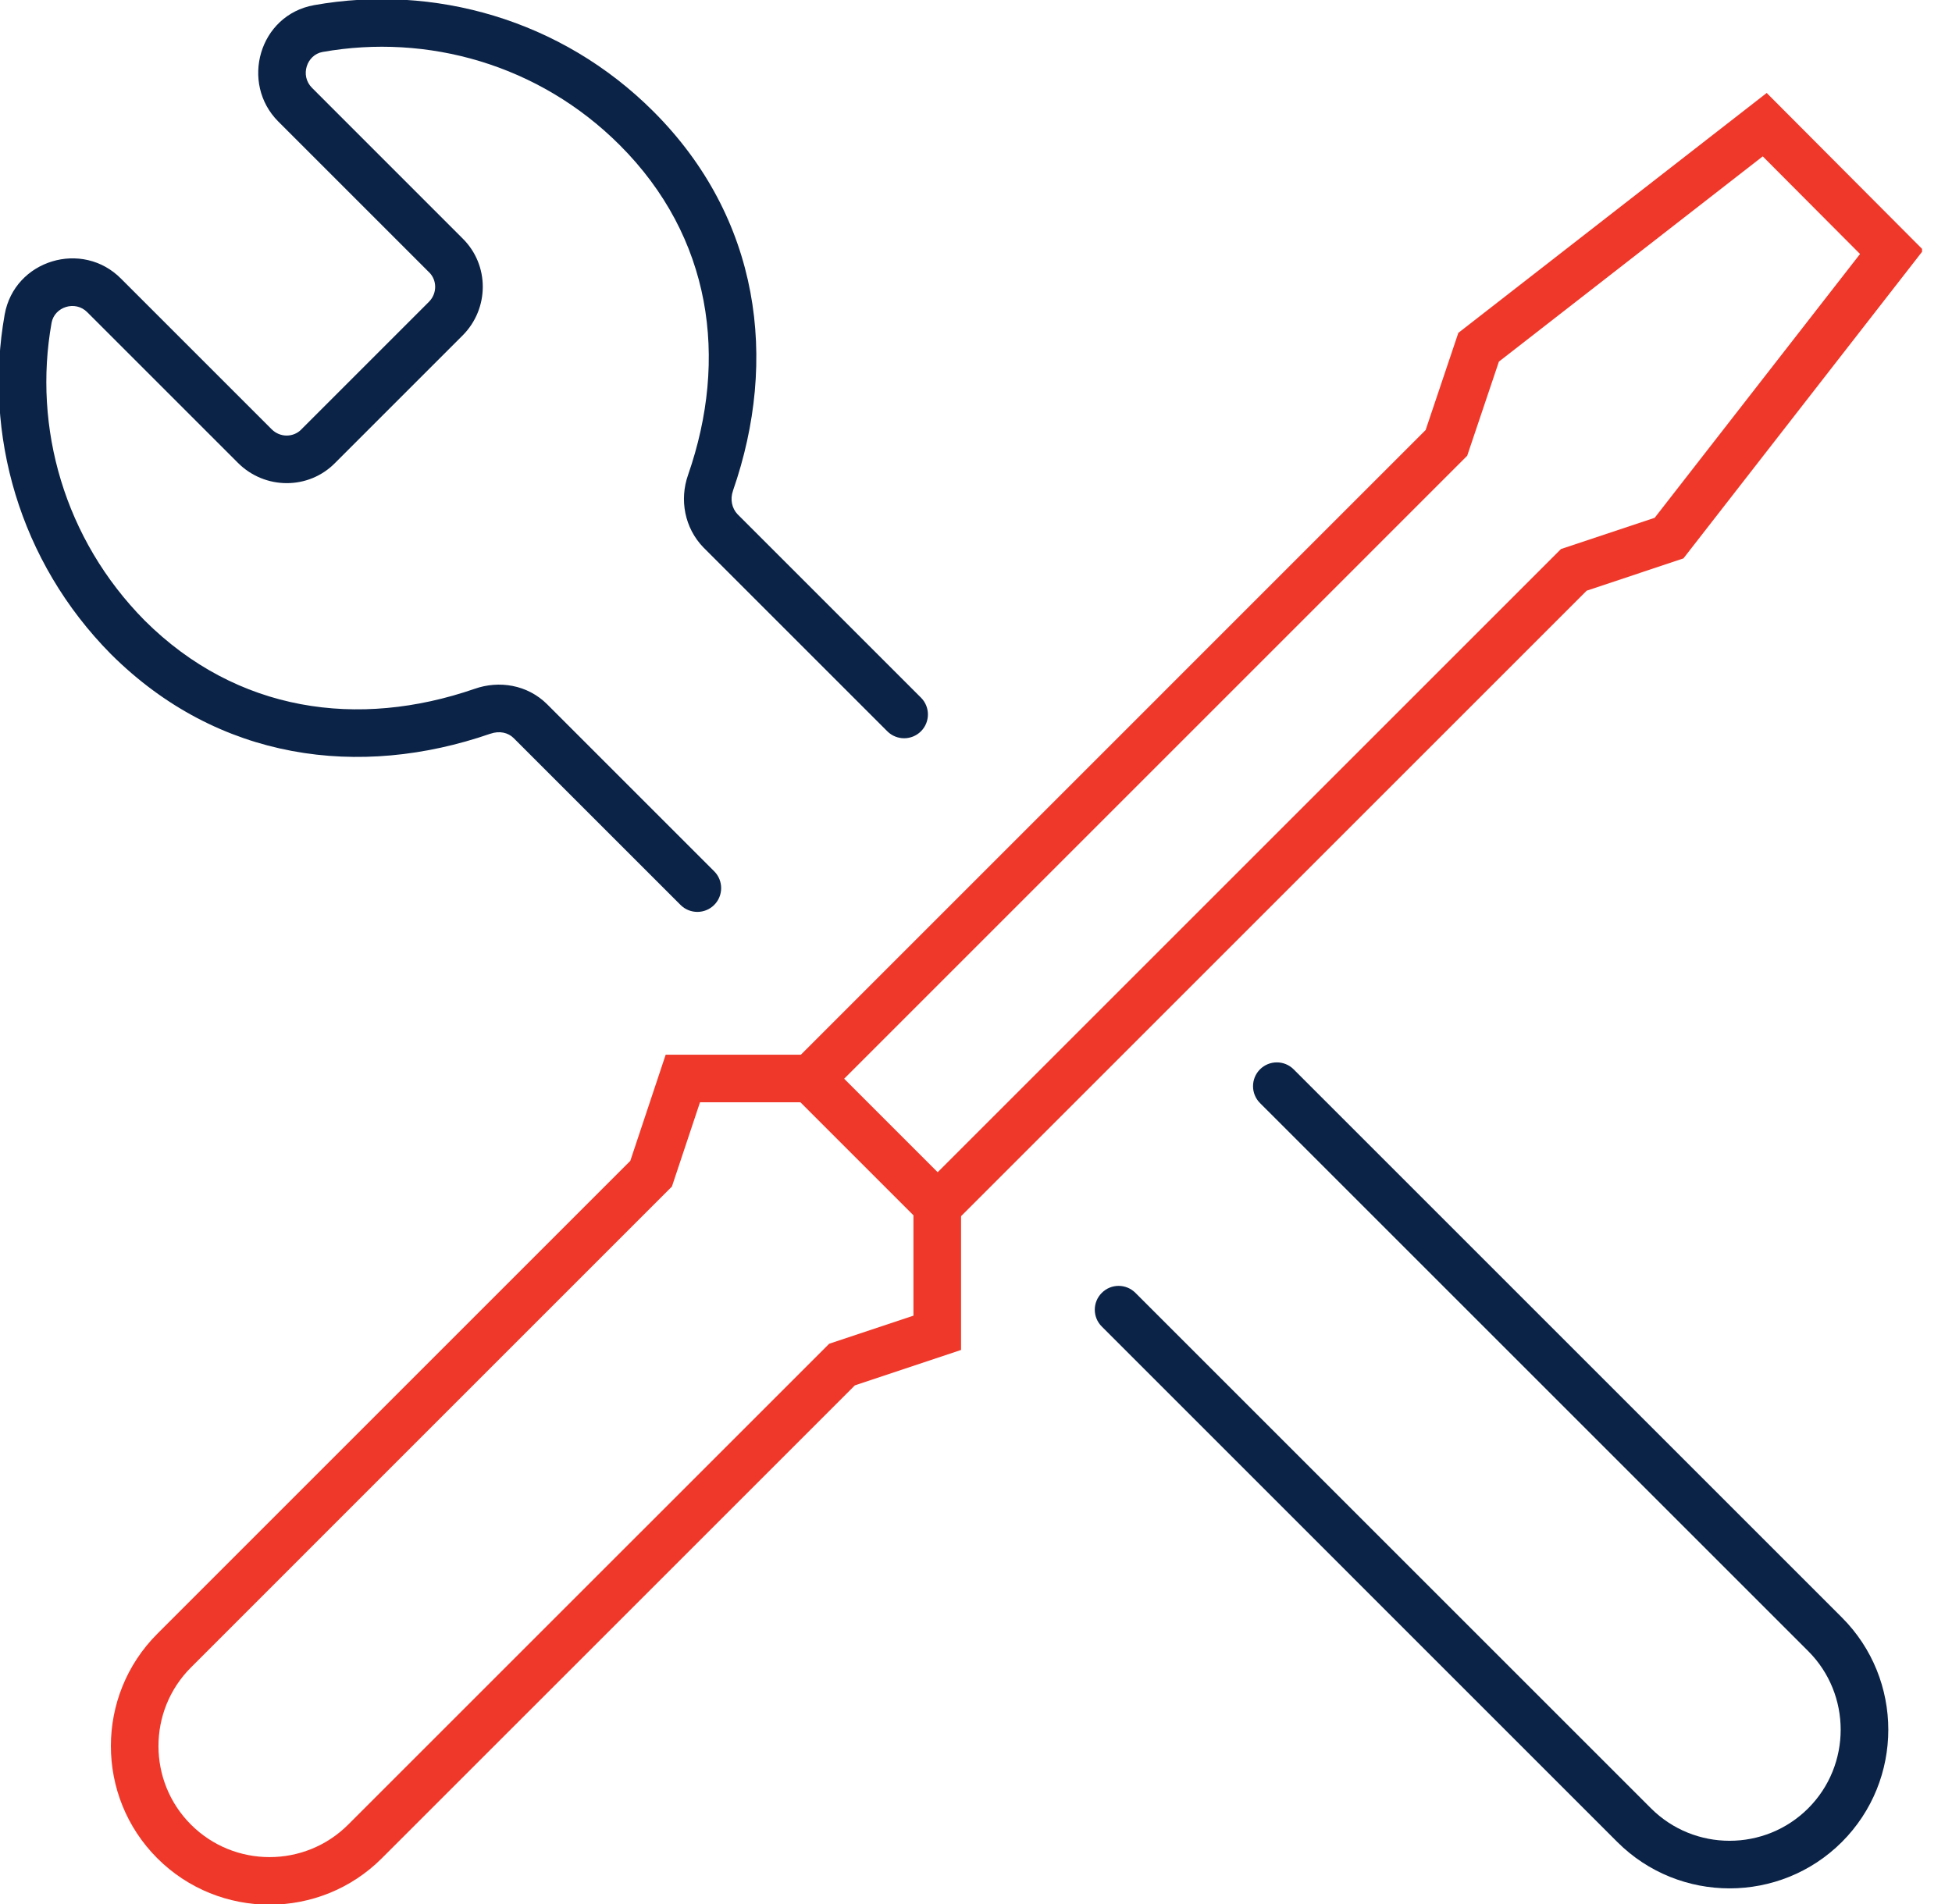
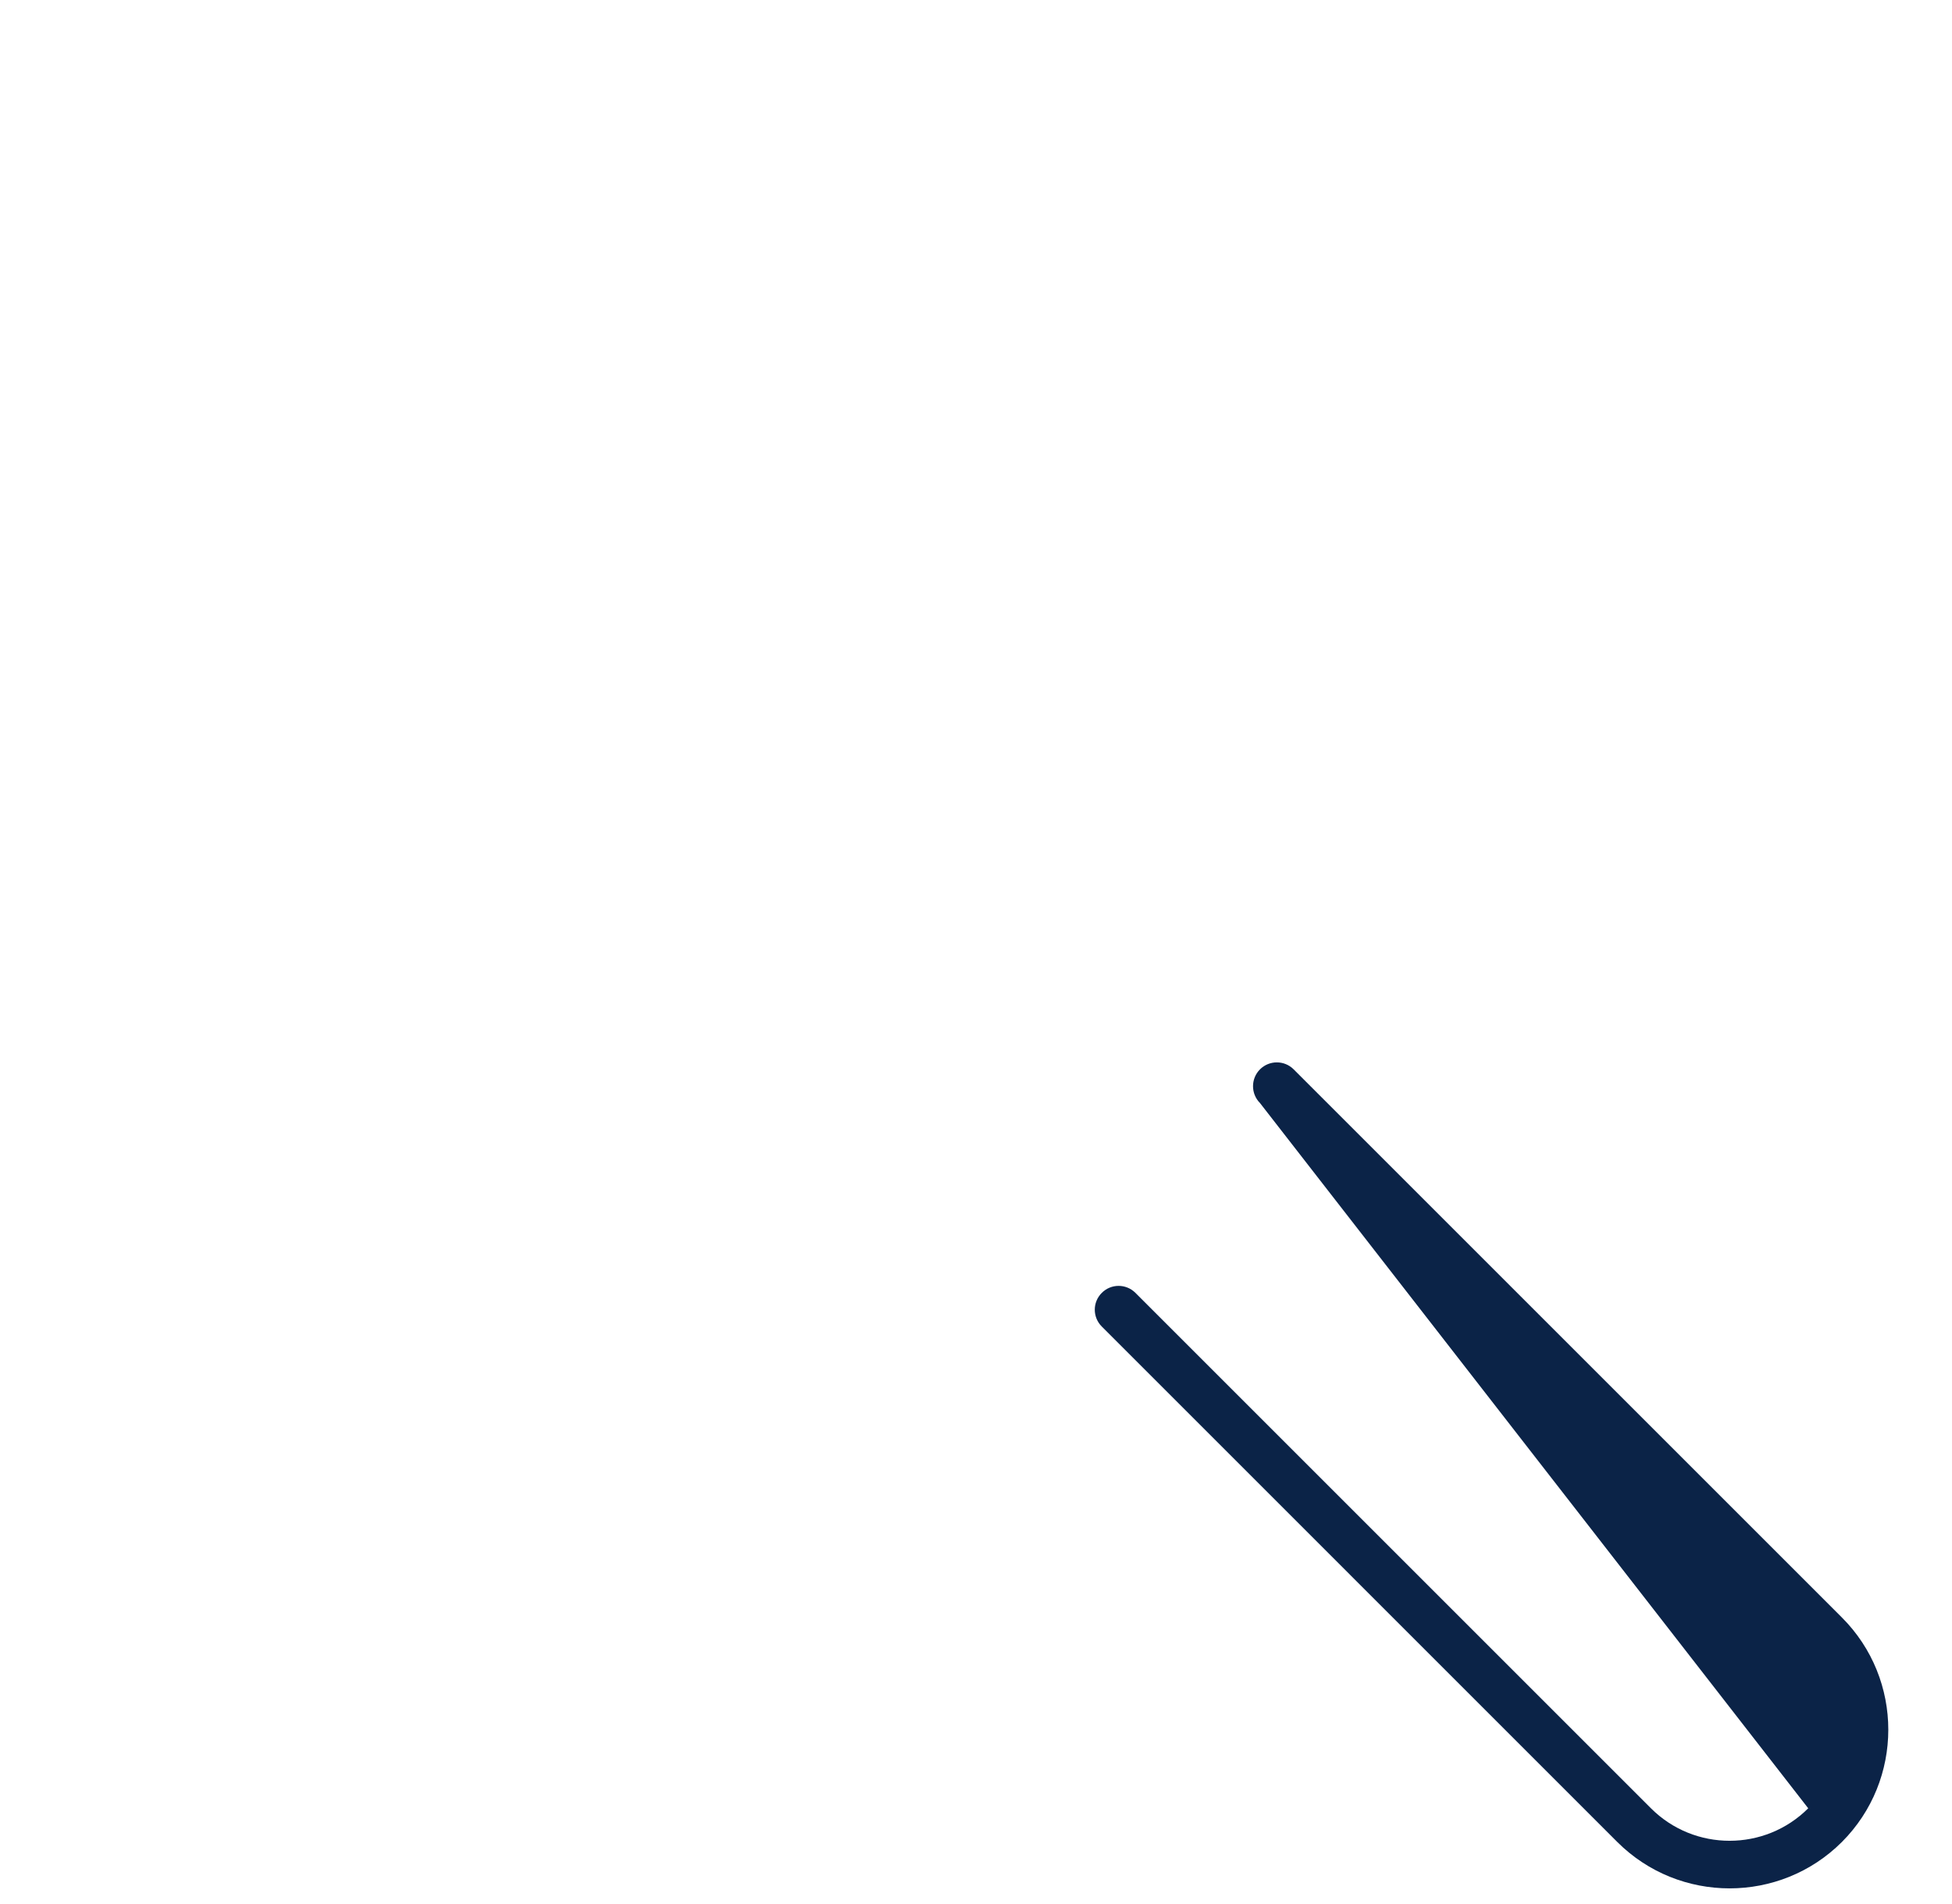
<svg xmlns="http://www.w3.org/2000/svg" width="41" height="40" viewBox="0 0 41 40" fill="none">
  <g clip-path="url(#clip0_657_6528)">
-     <path fill-rule="evenodd" clip-rule="evenodd" d="M13.018 3.049C11.32 1.351 8.973 0.701 6.774 1.092C6.445 1.151 6.294 1.587 6.554 1.846L9.713 5.006C10.286 5.567 10.279 6.486 9.715 7.049L7.041 9.723C6.48 10.296 5.562 10.288 4.999 9.725L1.837 6.563L1.834 6.56C1.581 6.303 1.143 6.446 1.083 6.783C0.691 8.98 1.349 11.328 3.04 13.037C4.978 14.966 7.529 15.313 9.969 14.471C10.48 14.291 11.078 14.381 11.496 14.799L15.001 18.304C15.196 18.499 15.196 18.816 15.001 19.011C14.806 19.206 14.489 19.206 14.294 19.011L10.789 15.506C10.674 15.391 10.492 15.347 10.299 15.415L10.297 15.415C7.556 16.363 4.585 15.987 2.333 13.745L2.33 13.742C0.403 11.794 -0.348 9.115 0.098 6.608C0.304 5.46 1.731 5.031 2.545 5.857L5.706 9.018C5.885 9.197 6.164 9.19 6.328 9.023L6.332 9.018L9.008 6.342C9.187 6.163 9.18 5.883 9.013 5.72L9.008 5.716L5.846 2.554C5.04 1.747 5.44 0.316 6.597 0.108C9.103 -0.338 11.785 0.402 13.725 2.342C15.967 4.584 16.353 7.556 15.396 10.307L15.396 10.309C15.331 10.491 15.374 10.68 15.491 10.803L19.344 14.656C19.539 14.851 19.539 15.168 19.344 15.363C19.149 15.558 18.832 15.558 18.637 15.363L14.773 11.499C14.378 11.09 14.269 10.498 14.452 9.978C15.304 7.529 14.947 4.978 13.018 3.049Z" fill="#0B2347" />
-     <path fill-rule="evenodd" clip-rule="evenodd" d="M26.465 22.465C26.661 22.27 26.977 22.27 27.172 22.465L38.687 33.98C39.987 35.28 39.987 37.396 38.687 38.697C37.387 39.996 35.27 39.996 33.97 38.697L23.142 27.868C22.946 27.673 22.946 27.356 23.142 27.161C23.337 26.965 23.653 26.965 23.849 27.161L34.677 37.989C35.587 38.899 37.07 38.899 37.98 37.989C38.889 37.08 38.889 35.596 37.98 34.687L26.465 23.173C26.27 22.977 26.27 22.661 26.465 22.465Z" fill="#0B2347" />
-     <path fill-rule="evenodd" clip-rule="evenodd" d="M37.108 1.953L40.398 5.255L35.359 11.731L33.327 12.409L20.049 25.687L19.341 24.98L32.787 11.534L34.755 10.878L39.068 5.336L37.025 3.285L31.483 7.597L30.817 9.575L17.382 23.011L16.675 22.304L29.944 9.034L30.631 6.993L37.108 1.953Z" fill="#EF3829" />
-     <path fill-rule="evenodd" clip-rule="evenodd" d="M13.982 22.157H17.226L20.049 24.98L19.705 25.324H20.186V28V28.36L17.956 29.104L8.02 39.039C6.72 40.339 4.604 40.339 3.304 39.039C2.004 37.739 2.004 35.623 3.304 34.323L13.239 24.387L13.982 22.157ZM19.186 27.64V25.531L16.812 23.157H14.703L14.113 24.927L4.011 35.03C3.101 35.939 3.101 37.423 4.011 38.332C4.92 39.242 6.404 39.242 7.313 38.332L17.416 28.23L19.186 27.64Z" fill="#EF3829" />
+     <path fill-rule="evenodd" clip-rule="evenodd" d="M26.465 22.465C26.661 22.27 26.977 22.27 27.172 22.465L38.687 33.98C39.987 35.28 39.987 37.396 38.687 38.697C37.387 39.996 35.27 39.996 33.97 38.697L23.142 27.868C22.946 27.673 22.946 27.356 23.142 27.161C23.337 26.965 23.653 26.965 23.849 27.161L34.677 37.989C35.587 38.899 37.07 38.899 37.98 37.989L26.465 23.173C26.27 22.977 26.27 22.661 26.465 22.465Z" fill="#0B2347" />
  </g>
  <defs>
    <clipPath id="clip0_657_6528">
      <rect width="40.371" height="40" fill="white" />
    </clipPath>
  </defs>
</svg>